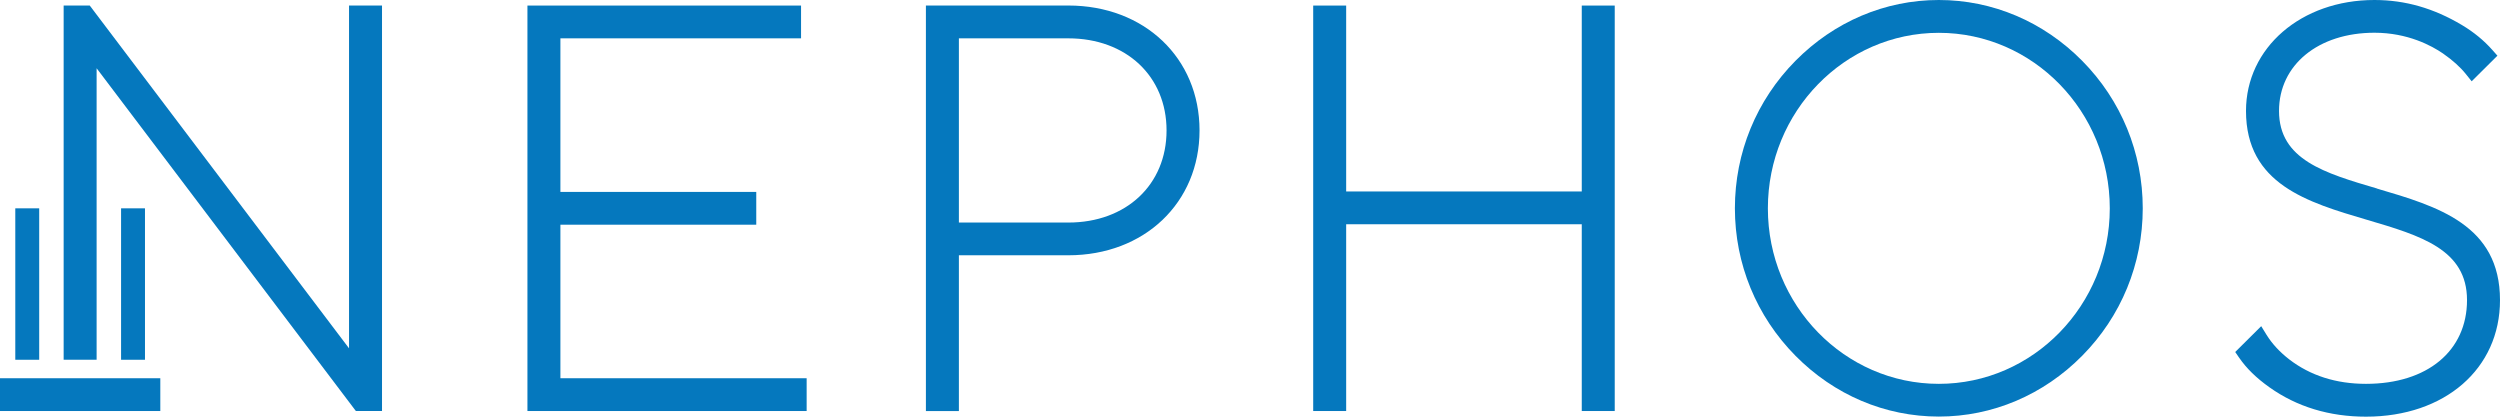
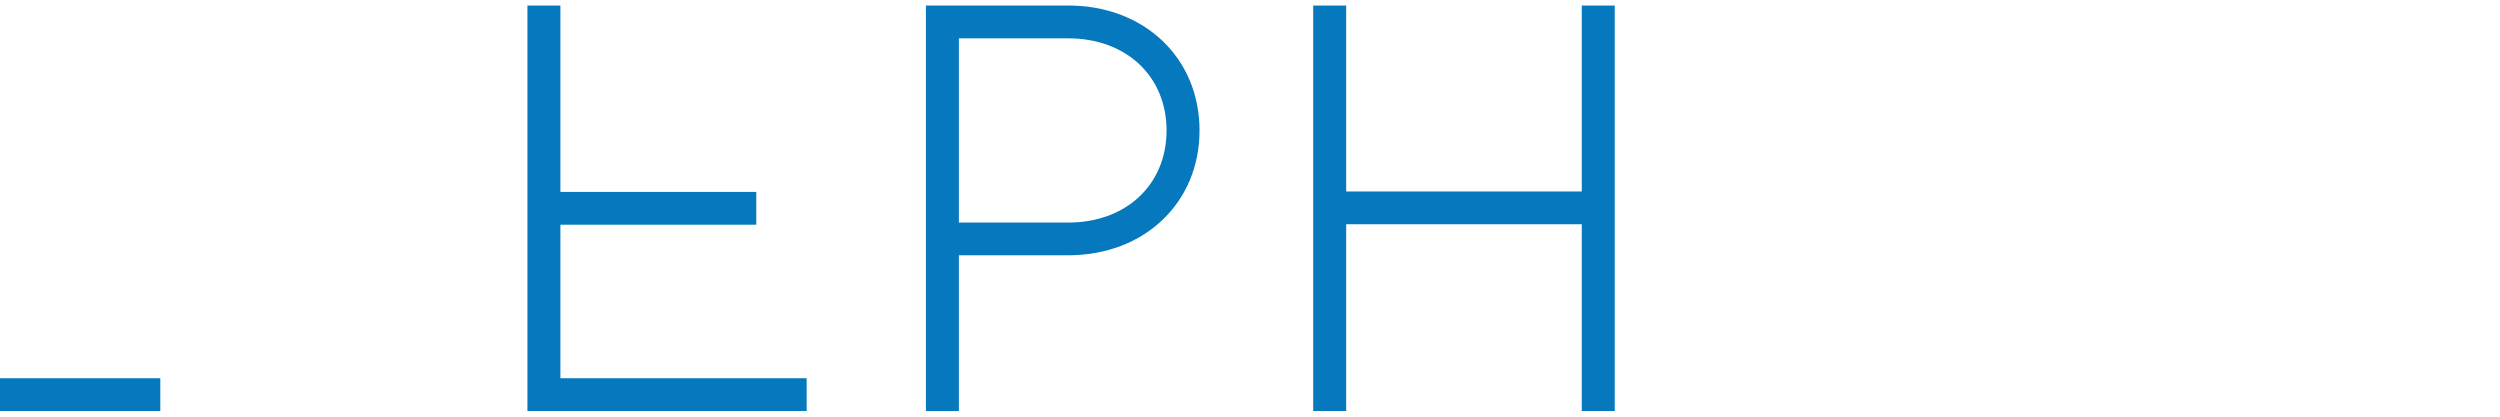
<svg xmlns="http://www.w3.org/2000/svg" width="240" height="40" viewBox="0 0 240 40" fill="#0578BE">
-   <path d="M53.799 21.571H72.601V18.424H53.799V3.68H76.901V0.534H50.634V39.458H77.438V36.311H53.799V21.571Z" />
+   <path d="M53.799 21.571H72.601V18.424H53.799V3.68V0.534H50.634V39.458H77.438V36.311H53.799V21.571Z" />
  <path d="M102.558 0.534H88.887V39.462H92.053V24.507H102.558C109.854 24.507 115.155 19.466 115.155 12.518C115.155 5.57 109.859 0.53 102.558 0.53V0.534ZM102.558 21.36H92.053V3.681H102.558C108.109 3.681 111.989 7.314 111.989 12.523C111.989 17.731 108.114 21.365 102.558 21.365V21.36Z" />
  <path d="M151.849 18.381H129.232V0.534H126.067V39.458H129.232V21.528H151.849V39.458H155.014V0.534H151.849V18.381Z" />
-   <path d="M186.127 0C180.974 0 176.086 2.075 172.366 5.837C168.616 9.63 166.55 14.662 166.55 19.996C166.55 25.329 168.616 30.362 172.366 34.154C176.086 37.921 180.974 39.991 186.127 39.991C191.28 39.991 196.169 37.916 199.889 34.154C203.639 30.362 205.704 25.329 205.704 19.996C205.704 14.662 203.639 9.63 199.889 5.837C196.169 2.071 191.28 0 186.127 0ZM186.127 36.849C177.077 36.849 169.716 29.29 169.716 20C169.716 10.71 177.077 3.151 186.127 3.151C195.178 3.151 202.539 10.71 202.539 20C202.539 29.29 195.178 36.849 186.127 36.849Z" />
-   <path d="M228.217 18.102L228.092 18.515L228.213 18.102C223.155 16.616 218.786 15.329 218.786 10.65C218.786 6.229 222.553 3.142 227.949 3.142C231.153 3.142 233.453 4.395 234.535 5.14C235.47 5.794 236.194 6.444 236.739 7.129L237.28 7.805L239.753 5.347L239.272 4.804C238.467 3.892 237.484 3.082 236.349 2.406C233.639 0.788 230.889 0 227.944 0C220.916 0 215.616 4.58 215.616 10.65C215.616 17.68 221.518 19.419 227.23 21.102C232.383 22.622 236.834 23.935 236.834 28.808C236.834 33.681 233.028 36.849 227.135 36.849C224.268 36.849 221.791 36.057 219.769 34.503C218.847 33.788 218.115 32.996 217.591 32.148L217.076 31.313L214.581 33.792L214.945 34.322C215.664 35.368 216.595 36.276 217.872 37.185C220.501 39.053 223.619 40 227.135 40C234.708 40 240 35.398 240 28.816C240 21.58 234.007 19.815 228.209 18.11L228.217 18.102Z" />
  <path d="M15.39 36.311H0V39.458H15.39V36.311Z" />
-   <path d="M34.036 39.29L34.166 39.458H36.673V0.534H33.507V33.439L8.617 0.534H6.11V34.537H9.275V6.552L34.036 39.29Z" />
-   <path d="M3.763 20H1.468V34.537H3.763V20Z" />
-   <path d="M13.918 20H11.623V34.537H13.918V20Z" />
</svg>